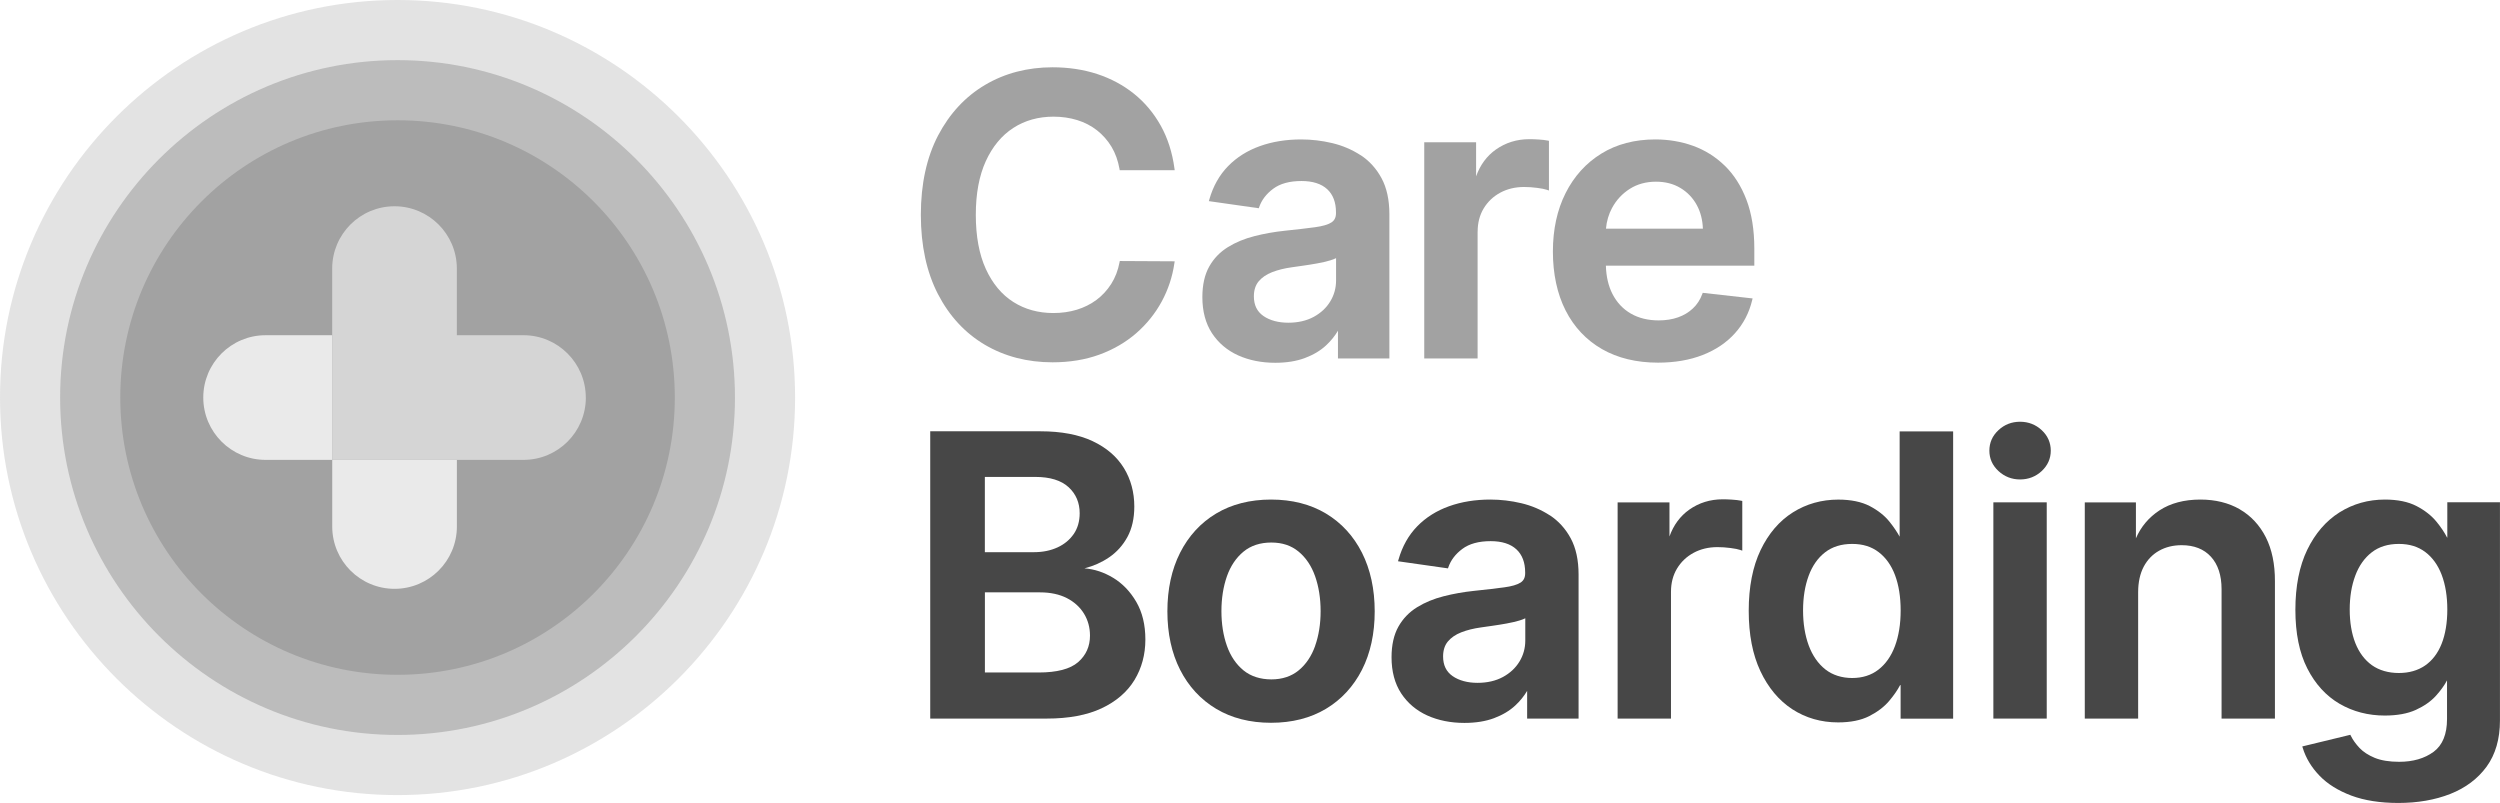
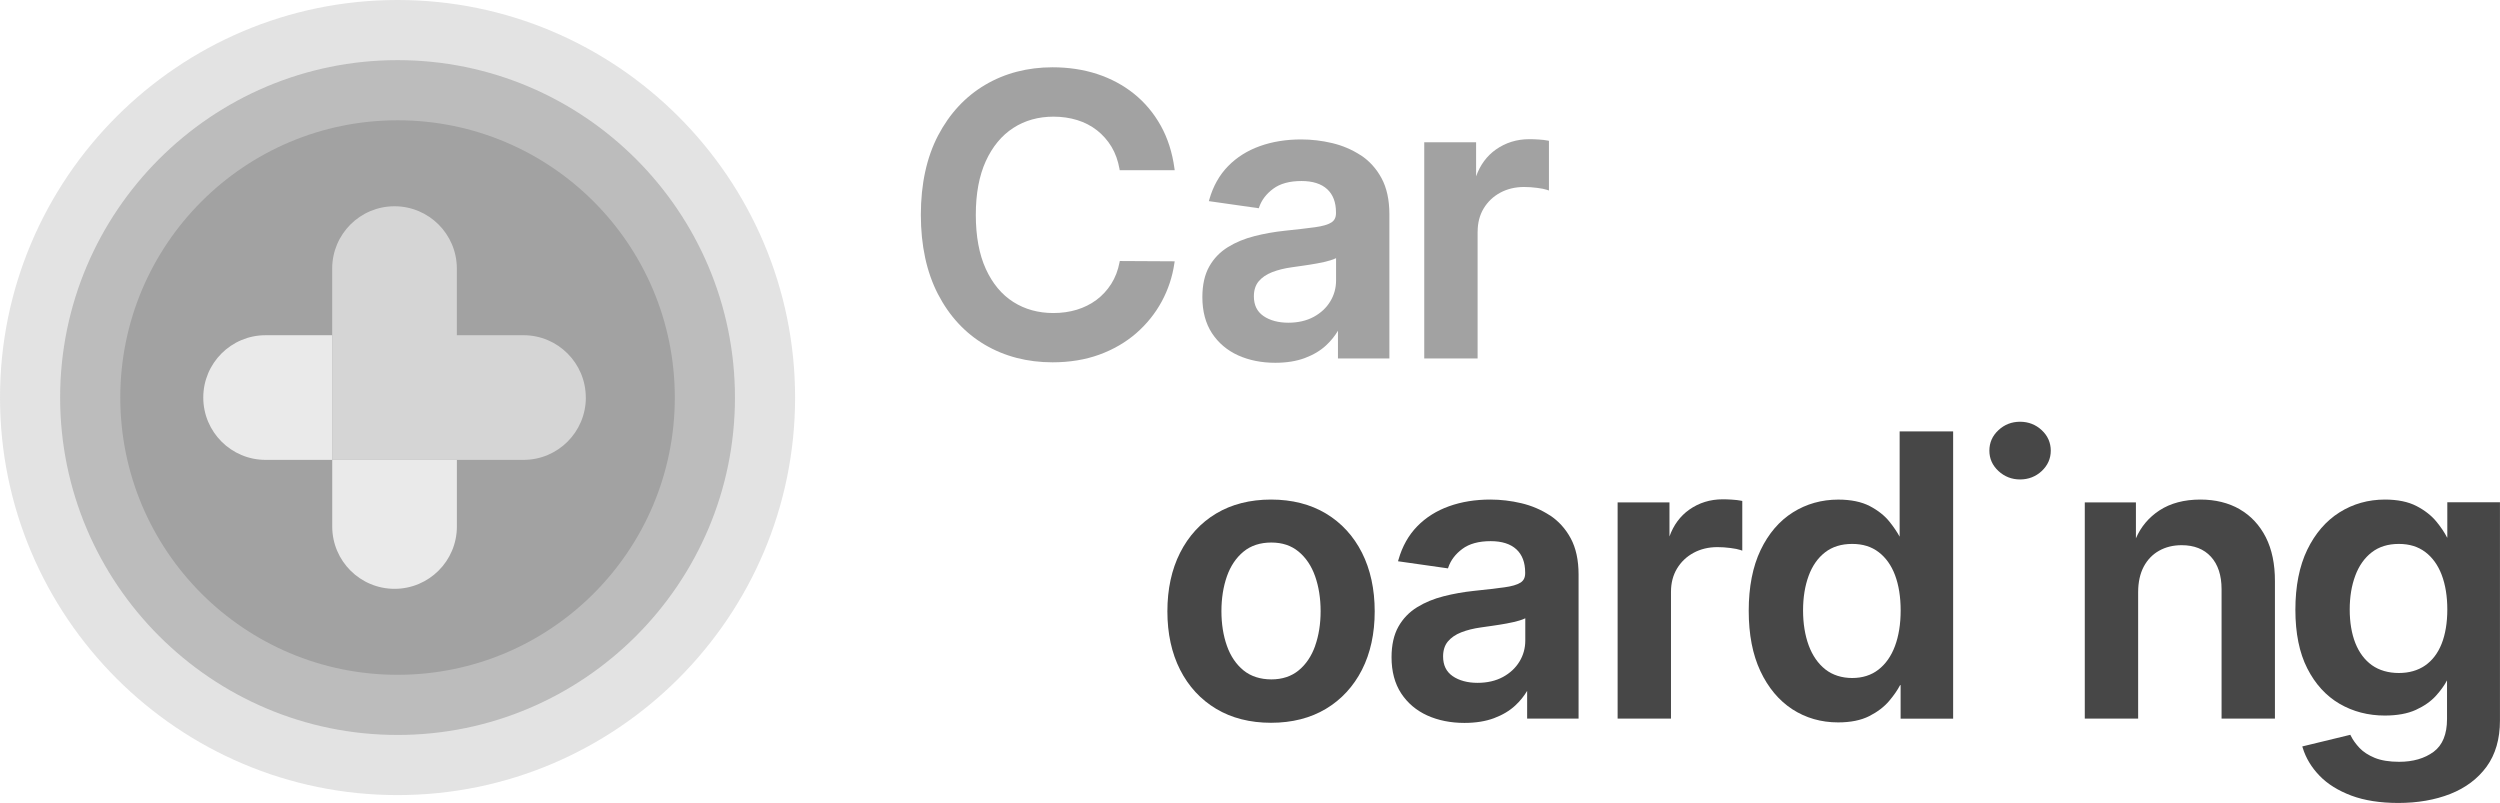
<svg xmlns="http://www.w3.org/2000/svg" id="Layer_2" data-name="Layer 2" viewBox="0 0 594.02 190.79">
  <defs>
    <style>
      .cls-1, .cls-2, .cls-3 {
        fill: #a2a2a2;
      }

      .cls-4 {
        fill: #d5d5d5;
      }

      .cls-2 {
        opacity: .6;
      }

      .cls-5 {
        fill: #eaeaea;
      }

      .cls-3 {
        opacity: .3;
      }

      .cls-6 {
        fill: #474747;
      }
    </style>
  </defs>
  <g id="Layer_1-2" data-name="Layer 1">
    <g>
      <g>
        <path class="cls-3" d="M94.46,188.92C42.38,188.92,0,146.55,0,94.46S42.38,0,94.46,0s94.46,42.38,94.46,94.46-42.38,94.46-94.46,94.46Z" />
        <path class="cls-2" d="M94.46,174.63c-44.21,0-80.17-35.96-80.17-80.17S50.25,14.29,94.46,14.29s80.17,35.96,80.17,80.17-35.96,80.17-80.17,80.17Z" />
        <circle class="cls-1" cx="94.46" cy="94.46" r="65.88" />
        <path class="cls-5" d="M78.94,79.65v29.62h-15.83c-4.09,0-7.79-1.66-10.47-4.34-2.68-2.68-4.34-6.38-4.34-10.47,0-8.18,6.63-14.81,14.81-14.81h15.83Z" />
        <path class="cls-5" d="M108.56,109.27v15.83c0,8.18-6.63,14.81-14.81,14.81s-14.81-6.63-14.81-14.81v-15.83h29.62Z" />
        <path class="cls-4" d="M139.2,94.46c0,8.18-6.63,14.81-14.81,14.81h-45.46v-45.45c0-8.18,6.63-14.81,14.81-14.81,4.09,0,7.79,1.66,10.47,4.34,2.68,2.68,4.34,6.38,4.34,10.47v15.83h15.83c4.09,0,7.79,1.66,10.47,4.34,2.68,2.68,4.34,6.38,4.34,10.47Z" />
      </g>
      <g>
        <path class="cls-1" d="M279.14,62.09l-13.07-.07-.06.31c-.36,1.92-1.03,3.65-1.98,5.14-.95,1.49-2.13,2.77-3.5,3.79-1.38,1.02-2.95,1.81-4.67,2.33-1.72.53-3.6.79-5.58.79-3.56,0-6.76-.88-9.51-2.63-2.75-1.74-4.94-4.37-6.52-7.82-1.59-3.46-2.39-7.8-2.39-12.88s.8-9.29,2.37-12.75c1.57-3.44,3.76-6.1,6.52-7.89,2.76-1.79,5.98-2.69,9.56-2.69,2.02,0,3.93.28,5.67.82,1.74.54,3.31,1.36,4.68,2.43,1.36,1.07,2.52,2.38,3.44,3.9.92,1.52,1.55,3.3,1.9,5.26l.05.31h13.07l-.06-.42c-.51-3.79-1.61-7.21-3.26-10.17-1.65-2.96-3.79-5.51-6.34-7.56-2.55-2.05-5.5-3.63-8.76-4.7-3.25-1.06-6.82-1.6-10.6-1.6-5.93,0-11.32,1.4-16.01,4.17-4.7,2.77-8.46,6.82-11.19,12.03-2.72,5.21-4.1,11.55-4.1,18.85s1.37,13.62,4.06,18.83c2.7,5.23,6.45,9.28,11.15,12.05,4.7,2.77,10.11,4.17,16.08,4.17,4.05,0,7.78-.61,11.11-1.82,3.32-1.21,6.27-2.92,8.76-5.08,2.48-2.16,4.53-4.7,6.07-7.54,1.54-2.84,2.56-5.92,3.02-9.16l.06-.42Z" />
        <path class="cls-1" d="M323.28,36.87c-2.03-1.32-4.3-2.29-6.74-2.87-2.44-.58-4.92-.87-7.37-.87-3.56,0-6.87.53-9.82,1.59-2.96,1.06-5.51,2.66-7.56,4.77-2.06,2.11-3.55,4.77-4.44,7.89l-.12.41,11.87,1.69.1-.29c.57-1.66,1.68-3.12,3.32-4.34,1.63-1.22,3.89-1.84,6.72-1.84,2.66,0,4.71.65,6.11,1.94,1.39,1.28,2.09,3.13,2.09,5.5v.2c0,1.02-.36,1.74-1.1,2.21-.8.51-2.1.89-3.89,1.13-1.83.25-4.26.53-7.21.84-2.47.26-4.88.69-7.19,1.28-2.32.59-4.44,1.46-6.28,2.6-1.87,1.15-3.37,2.7-4.45,4.62-1.08,1.92-1.63,4.36-1.63,7.27,0,3.38.77,6.26,2.29,8.58,1.52,2.31,3.61,4.08,6.22,5.26,2.6,1.17,5.56,1.76,8.81,1.76,2.67,0,5.04-.38,7.04-1.13,2-.75,3.7-1.76,5.04-3.01,1.16-1.08,2.1-2.25,2.82-3.48v6.6h12.22v-34.26c0-3.41-.63-6.3-1.87-8.59-1.24-2.29-2.91-4.12-4.95-5.46ZM317.46,61.35v5.29c0,1.79-.46,3.47-1.38,4.98-.92,1.52-2.24,2.75-3.93,3.67-1.7.92-3.73,1.39-6.05,1.39s-4.39-.54-5.92-1.61c-1.51-1.06-2.25-2.59-2.25-4.67,0-1.44.38-2.63,1.13-3.54.77-.92,1.84-1.66,3.18-2.18,1.37-.54,2.95-.93,4.7-1.17.79-.11,1.73-.24,2.8-.4,1.08-.15,2.17-.33,3.28-.53,1.11-.2,2.13-.44,3.02-.7.57-.17,1.04-.35,1.42-.54Z" />
        <path class="cls-1" d="M351.1,55.04c0-2.08.48-3.93,1.43-5.51.95-1.58,2.27-2.84,3.93-3.74,1.66-.9,3.57-1.36,5.67-1.36.99,0,2.03.07,3.1.21,1.06.14,1.84.29,2.32.46l.49.17v-11.81l-.3-.06c-.56-.11-1.27-.2-2.11-.25-.83-.06-1.59-.08-2.25-.08-2.97,0-5.64.83-7.95,2.46-2.15,1.52-3.73,3.66-4.7,6.37v-8.1h-12.32v51.38h12.68v-30.14Z" />
-         <path class="cls-1" d="M409.81,39.37c-2.17-2.12-4.7-3.7-7.52-4.72-2.81-1.01-5.83-1.52-8.98-1.52-4.88,0-9.2,1.13-12.82,3.37-3.63,2.24-6.48,5.39-8.49,9.38-2.01,3.98-3.02,8.65-3.02,13.9s1.01,10.03,3.01,13.97c2,3.95,4.91,7.04,8.64,9.19,3.72,2.14,8.2,3.23,13.32,3.23,3.96,0,7.53-.61,10.62-1.82,3.1-1.21,5.68-2.95,7.67-5.17,2-2.22,3.38-4.87,4.09-7.86l.1-.41-11.85-1.33-.1.27c-.5,1.37-1.26,2.53-2.25,3.45-.99.93-2.18,1.64-3.53,2.11-1.36.48-2.9.72-4.59.72-2.52,0-4.74-.54-6.61-1.62-1.86-1.07-3.33-2.64-4.37-4.66-.96-1.88-1.49-4.14-1.56-6.73h35.27v-4.03c0-4.46-.63-8.37-1.87-11.62-1.24-3.26-2.98-5.98-5.15-8.1ZM383.07,49.36c.99-1.84,2.39-3.34,4.17-4.48,1.78-1.13,3.87-1.71,6.23-1.71,2.21,0,4.17.5,5.82,1.5,1.66.99,2.97,2.37,3.9,4.09.88,1.63,1.36,3.5,1.43,5.57h-23.03c.16-1.78.65-3.45,1.47-4.97Z" />
-         <path class="cls-6" d="M264.45,137.27c-2.14-1.29-4.4-2.04-6.73-2.22v-.02c2.12-.54,4.07-1.41,5.8-2.59,1.82-1.24,3.29-2.87,4.37-4.86,1.08-1.99,1.63-4.42,1.63-7.22,0-3.39-.83-6.48-2.48-9.16-1.65-2.69-4.15-4.84-7.45-6.39-3.28-1.54-7.43-2.33-12.34-2.33h-26.22v68.26h27.7c5.2,0,9.57-.82,13.02-2.44,3.46-1.63,6.09-3.89,7.81-6.72,1.72-2.83,2.59-6.06,2.59-9.61s-.73-6.49-2.16-8.96c-1.43-2.46-3.3-4.4-5.55-5.75ZM255.14,126.86c-.94,1.38-2.23,2.45-3.85,3.2-1.63.75-3.5,1.14-5.55,1.14h-11.73v-17.88h11.99c3.49,0,6.15.82,7.91,2.44,1.75,1.61,2.63,3.69,2.63,6.19,0,1.89-.47,3.55-1.4,4.92ZM234.02,140.75h13.11c2.46,0,4.59.46,6.36,1.36,1.75.9,3.12,2.14,4.07,3.69.95,1.55,1.43,3.31,1.43,5.23,0,2.56-.95,4.67-2.82,6.3-1.89,1.64-5.04,2.46-9.37,2.46h-12.78v-19.04Z" />
        <path class="cls-6" d="M315.06,122.02c-3.67-2.2-8.06-3.32-13.05-3.32s-9.38,1.12-13.05,3.32c-3.67,2.2-6.55,5.34-8.56,9.32-2.01,3.97-3.02,8.65-3.02,13.92s1.02,9.94,3.02,13.88c2.01,3.96,4.89,7.08,8.56,9.28,3.67,2.2,8.06,3.32,13.05,3.32s9.38-1.12,13.05-3.32c3.67-2.2,6.55-5.33,8.56-9.28,2.01-3.95,3.02-8.62,3.02-13.88s-1.02-9.95-3.02-13.92c-2.01-3.98-4.89-7.11-8.56-9.32ZM312.49,153.47c-.86,2.43-2.18,4.39-3.92,5.82-1.73,1.42-3.91,2.14-6.49,2.14s-4.87-.72-6.61-2.14c-1.75-1.43-3.08-3.39-3.94-5.82-.87-2.45-1.31-5.23-1.31-8.25s.44-5.83,1.31-8.3c.86-2.44,2.19-4.41,3.94-5.85,1.74-1.43,3.96-2.16,6.6-2.16s4.76.73,6.49,2.16c1.74,1.44,3.06,3.41,3.92,5.85.87,2.47,1.31,5.26,1.31,8.3s-.44,5.8-1.31,8.25Z" />
        <path class="cls-6" d="M368.23,122.44c-2.03-1.32-4.3-2.29-6.74-2.87-2.44-.58-4.92-.87-7.37-.87-3.56,0-6.87.53-9.82,1.59-2.96,1.06-5.51,2.66-7.56,4.77-2.06,2.11-3.55,4.77-4.44,7.89l-.12.41,11.87,1.69.1-.29c.57-1.66,1.68-3.12,3.32-4.34,1.63-1.22,3.89-1.84,6.72-1.84,2.66,0,4.71.65,6.11,1.94,1.39,1.28,2.09,3.13,2.09,5.5v.2c0,1.02-.36,1.74-1.1,2.21-.8.51-2.1.89-3.89,1.13-1.83.25-4.26.53-7.21.84-2.47.26-4.88.69-7.19,1.28-2.32.59-4.44,1.46-6.28,2.6-1.87,1.15-3.37,2.7-4.45,4.62-1.08,1.92-1.63,4.36-1.63,7.27,0,3.38.77,6.26,2.29,8.58,1.52,2.31,3.61,4.08,6.22,5.26,2.6,1.17,5.56,1.76,8.81,1.76,2.67,0,5.04-.38,7.04-1.13,2-.75,3.7-1.76,5.04-3.01,1.16-1.08,2.1-2.25,2.82-3.48v6.6h12.22v-34.26c0-3.41-.63-6.3-1.87-8.59-1.24-2.29-2.91-4.12-4.95-5.46ZM362.42,146.92v5.29c0,1.79-.46,3.47-1.38,4.98-.92,1.52-2.24,2.75-3.93,3.67-1.7.92-3.73,1.39-6.05,1.39s-4.39-.54-5.92-1.61c-1.51-1.06-2.25-2.59-2.25-4.67,0-1.44.38-2.63,1.13-3.54.77-.92,1.84-1.66,3.18-2.18,1.37-.54,2.95-.93,4.7-1.17.79-.11,1.73-.24,2.8-.4,1.08-.15,2.17-.33,3.28-.53,1.11-.2,2.13-.44,3.02-.7.57-.17,1.04-.35,1.42-.54Z" />
        <path class="cls-6" d="M411.58,118.72c-.83-.06-1.59-.08-2.25-.08-2.97,0-5.64.83-7.95,2.46-2.15,1.52-3.73,3.66-4.7,6.37v-8.1h-12.32v51.38h12.68v-30.14c0-2.08.48-3.93,1.43-5.51.95-1.58,2.27-2.84,3.93-3.74,1.66-.9,3.57-1.36,5.67-1.36.99,0,2.03.07,3.1.21,1.06.14,1.84.29,2.32.46l.49.17v-11.81l-.3-.06c-.56-.11-1.27-.2-2.11-.25Z" />
        <path class="cls-6" d="M451.38,127.54c-.61-1.13-1.43-2.34-2.44-3.6-1.15-1.43-2.72-2.67-4.67-3.69-1.96-1.02-4.48-1.54-7.49-1.54-3.94,0-7.57,1.02-10.78,3.04-3.21,2.02-5.79,5.03-7.67,8.96-1.87,3.91-2.82,8.76-2.82,14.42s.93,10.41,2.77,14.33c1.85,3.94,4.4,6.98,7.58,9.06,3.19,2.07,6.85,3.13,10.89,3.13,2.95,0,5.43-.5,7.39-1.49,1.95-.99,3.54-2.2,4.73-3.6,1.11-1.31,1.99-2.58,2.61-3.77h.12v7.98h12.48v-68.26h-12.71v25.05ZM429.75,136.81c.87-2.36,2.18-4.24,3.9-5.57,1.71-1.33,3.87-2,6.43-2s4.59.65,6.29,1.94c1.7,1.29,3.02,3.13,3.9,5.47.89,2.37,1.34,5.19,1.34,8.41s-.46,6.07-1.36,8.47c-.89,2.39-2.22,4.27-3.93,5.59-1.7,1.32-3.8,1.98-6.23,1.98s-4.66-.69-6.38-2.05c-1.73-1.37-3.05-3.28-3.94-5.67-.89-2.42-1.35-5.22-1.35-8.33s.45-5.86,1.33-8.24Z" />
        <g>
          <path class="cls-6" d="M479.98,100.21c-1.98,0-3.71.67-5.13,2-1.44,1.33-2.16,2.97-2.16,4.87s.73,3.51,2.16,4.84c1.43,1.32,3.15,2,5.13,2s3.73-.67,5.15-2c1.42-1.33,2.15-2.96,2.15-4.84s-.72-3.54-2.15-4.87c-1.42-1.32-3.15-2-5.15-2Z" />
-           <rect class="cls-6" x="473.64" y="119.36" width="12.68" height="51.38" />
        </g>
        <path class="cls-6" d="M532.16,120.99c-2.65-1.52-5.79-2.29-9.33-2.29-3.84,0-7.1.86-9.72,2.57-2.52,1.65-4.41,3.88-5.6,6.64v-8.54h-12.15v51.38h12.68v-30.04c0-2.37.45-4.4,1.32-6.06.87-1.64,2.1-2.92,3.65-3.79,1.55-.88,3.36-1.32,5.37-1.32,2.95,0,5.3.92,6.96,2.75,1.67,1.83,2.52,4.42,2.52,7.69v30.77h12.68v-32.61c.02-4.08-.71-7.61-2.17-10.49-1.47-2.89-3.56-5.12-6.21-6.65Z" />
        <path class="cls-6" d="M581.5,119.36v8.37h-.05c-.6-1.19-1.46-2.47-2.55-3.8-1.17-1.43-2.76-2.67-4.72-3.69-1.97-1.02-4.49-1.54-7.51-1.54-3.94,0-7.57,1.02-10.78,3.04-3.21,2.02-5.79,5.01-7.67,8.89-1.87,3.87-2.82,8.66-2.82,14.26s.95,10.24,2.83,13.93c1.88,3.71,4.46,6.53,7.66,8.4,3.2,1.86,6.81,2.8,10.75,2.8,2.94,0,5.43-.45,7.39-1.35,1.96-.9,3.57-2.02,4.77-3.35,1.12-1.24,2.01-2.47,2.63-3.66v9.21c0,3.59-1.07,6.2-3.18,7.76-2.14,1.58-4.9,2.38-8.19,2.38-2.34,0-4.29-.32-5.81-.94-1.52-.63-2.73-1.42-3.61-2.35-.89-.95-1.58-1.91-2.05-2.86l-.13-.27-11.42,2.77.12.38c.74,2.4,2.08,4.61,3.98,6.58,1.9,1.97,4.44,3.55,7.55,4.72,3.1,1.16,6.86,1.75,11.18,1.75,4.57,0,8.72-.72,12.33-2.14,3.63-1.43,6.54-3.61,8.64-6.49,2.1-2.89,3.17-6.58,3.17-10.97v-51.84h-12.52ZM559.64,136.76c.87-2.33,2.18-4.19,3.9-5.52,1.71-1.33,3.87-2,6.43-2s4.59.65,6.29,1.92c1.7,1.28,3.02,3.11,3.9,5.42.89,2.34,1.34,5.12,1.34,8.24s-.46,5.92-1.36,8.17c-.89,2.23-2.21,3.96-3.92,5.14-1.71,1.18-3.81,1.78-6.25,1.78s-4.67-.63-6.39-1.86c-1.72-1.24-3.04-3-3.93-5.24-.89-2.26-1.34-4.95-1.34-7.99s.45-5.71,1.33-8.06Z" />
      </g>
    </g>
  </g>
</svg>